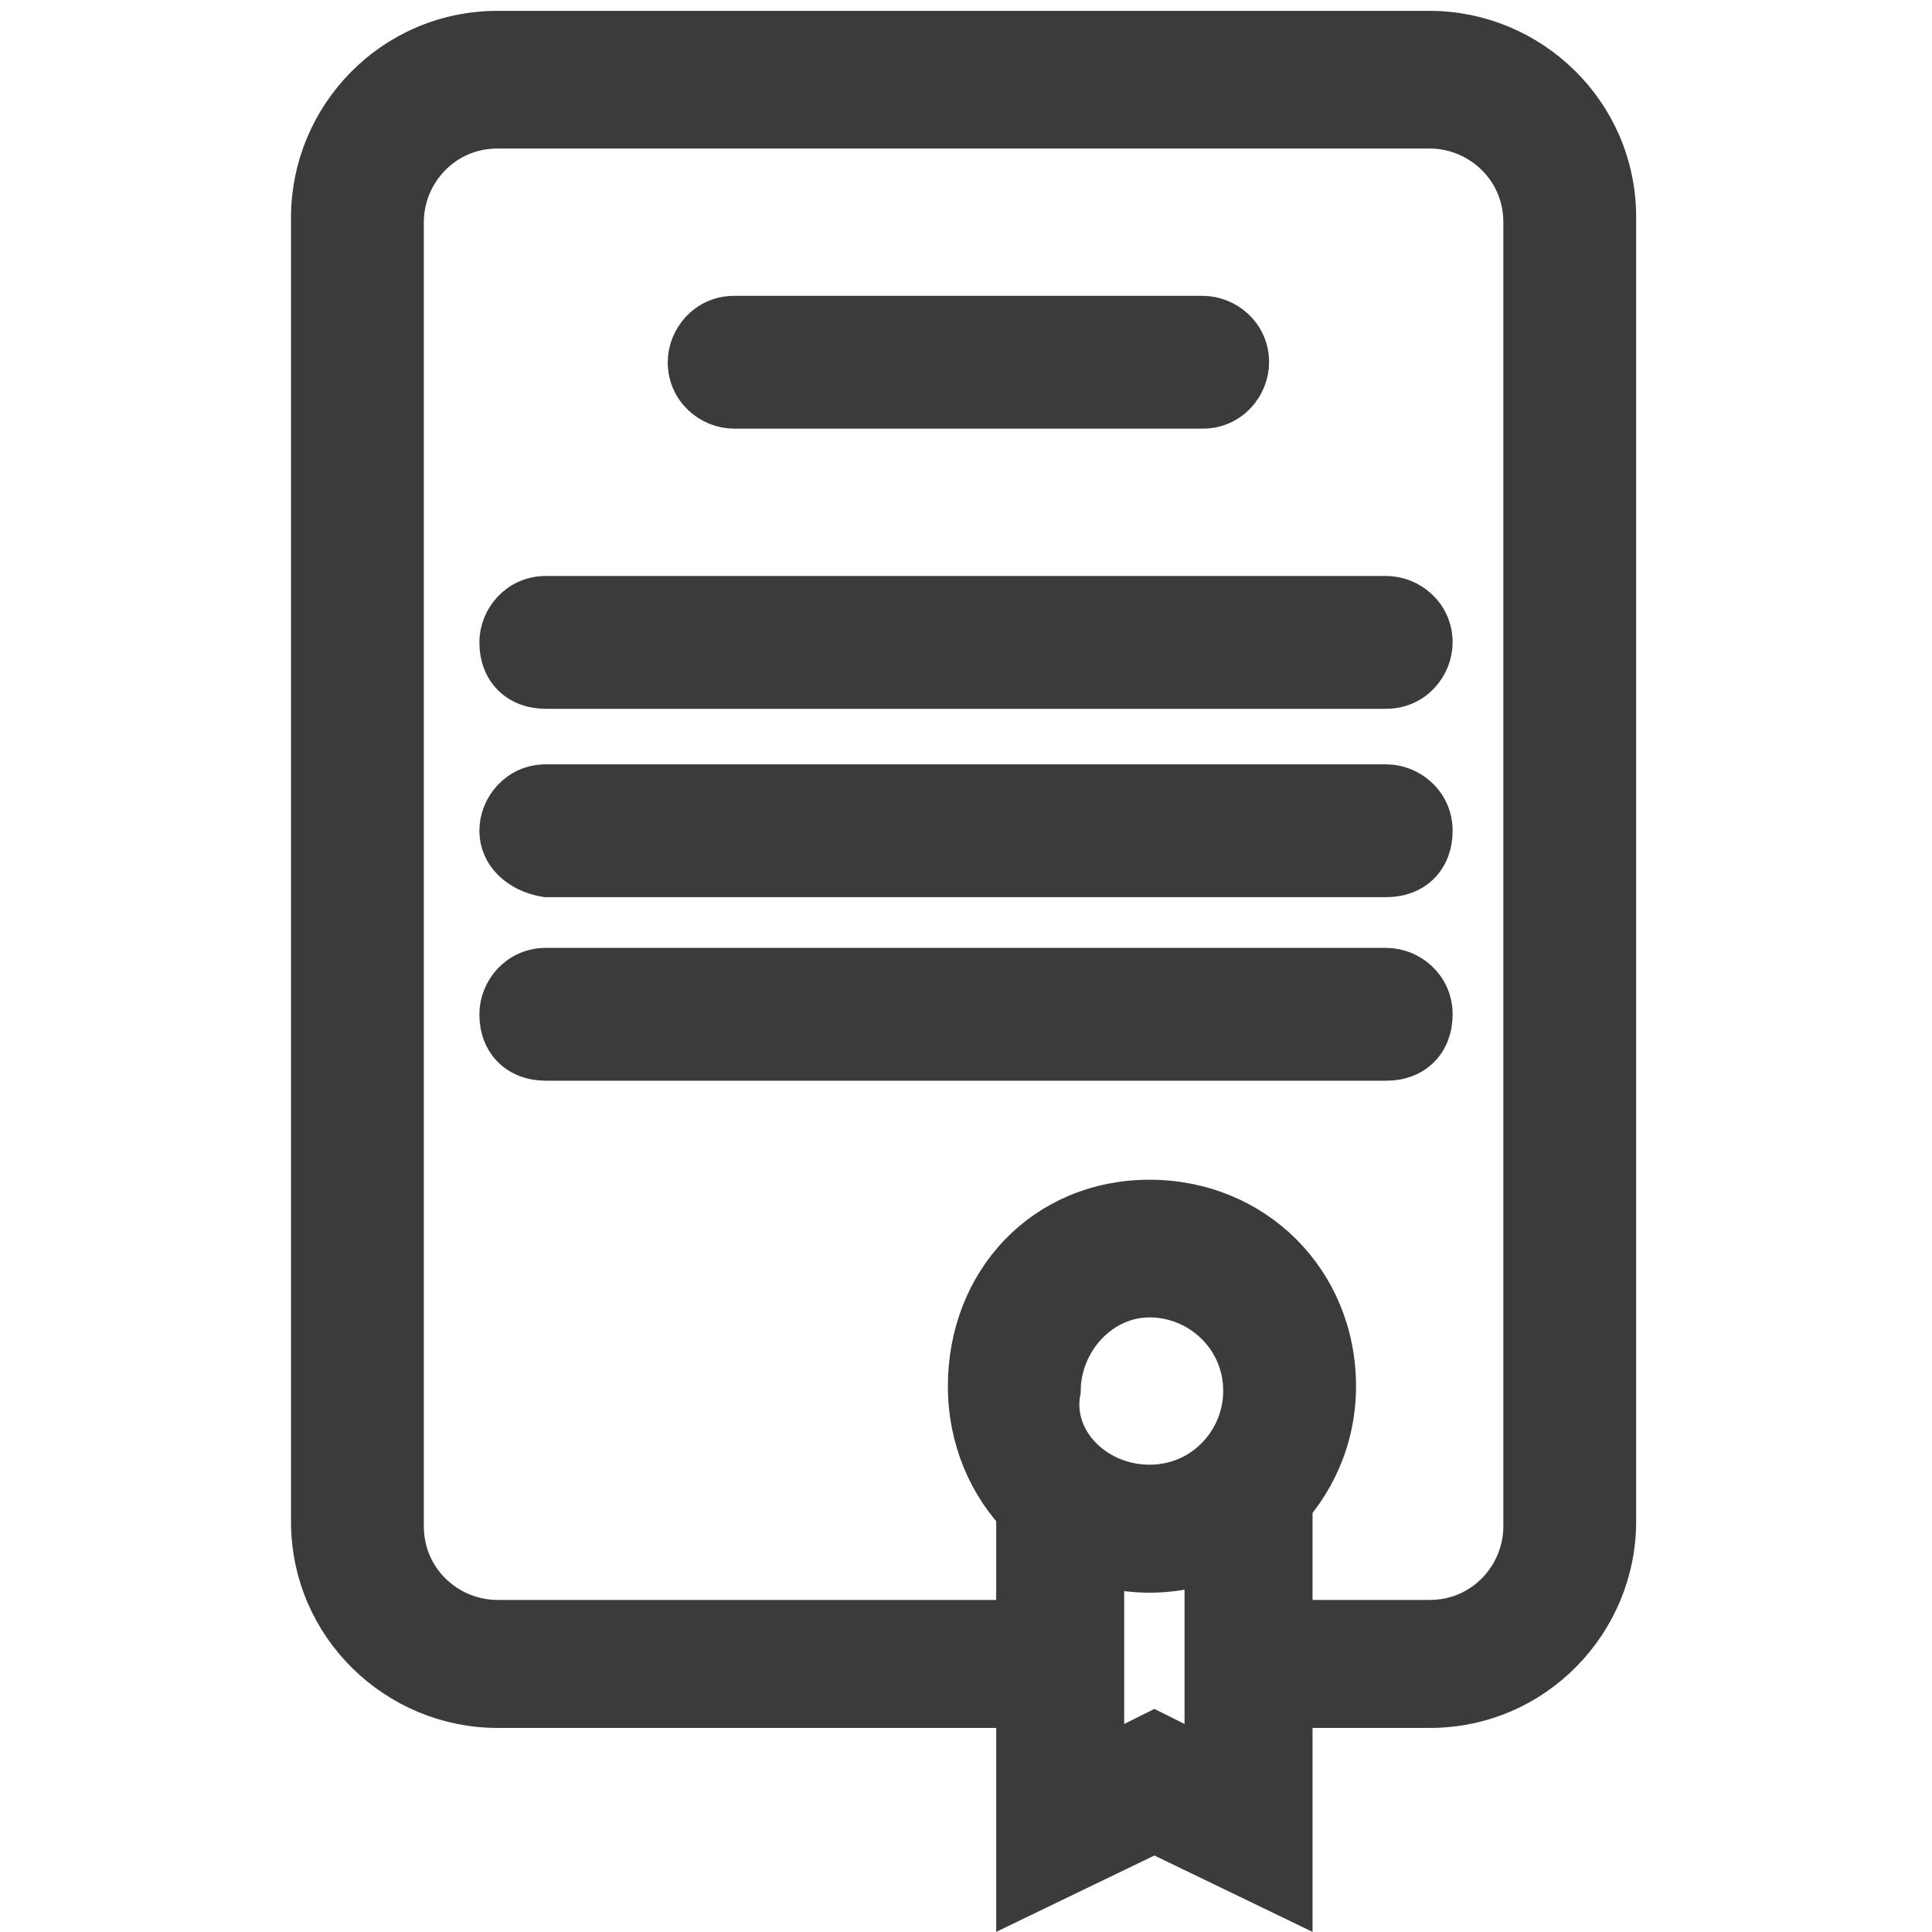
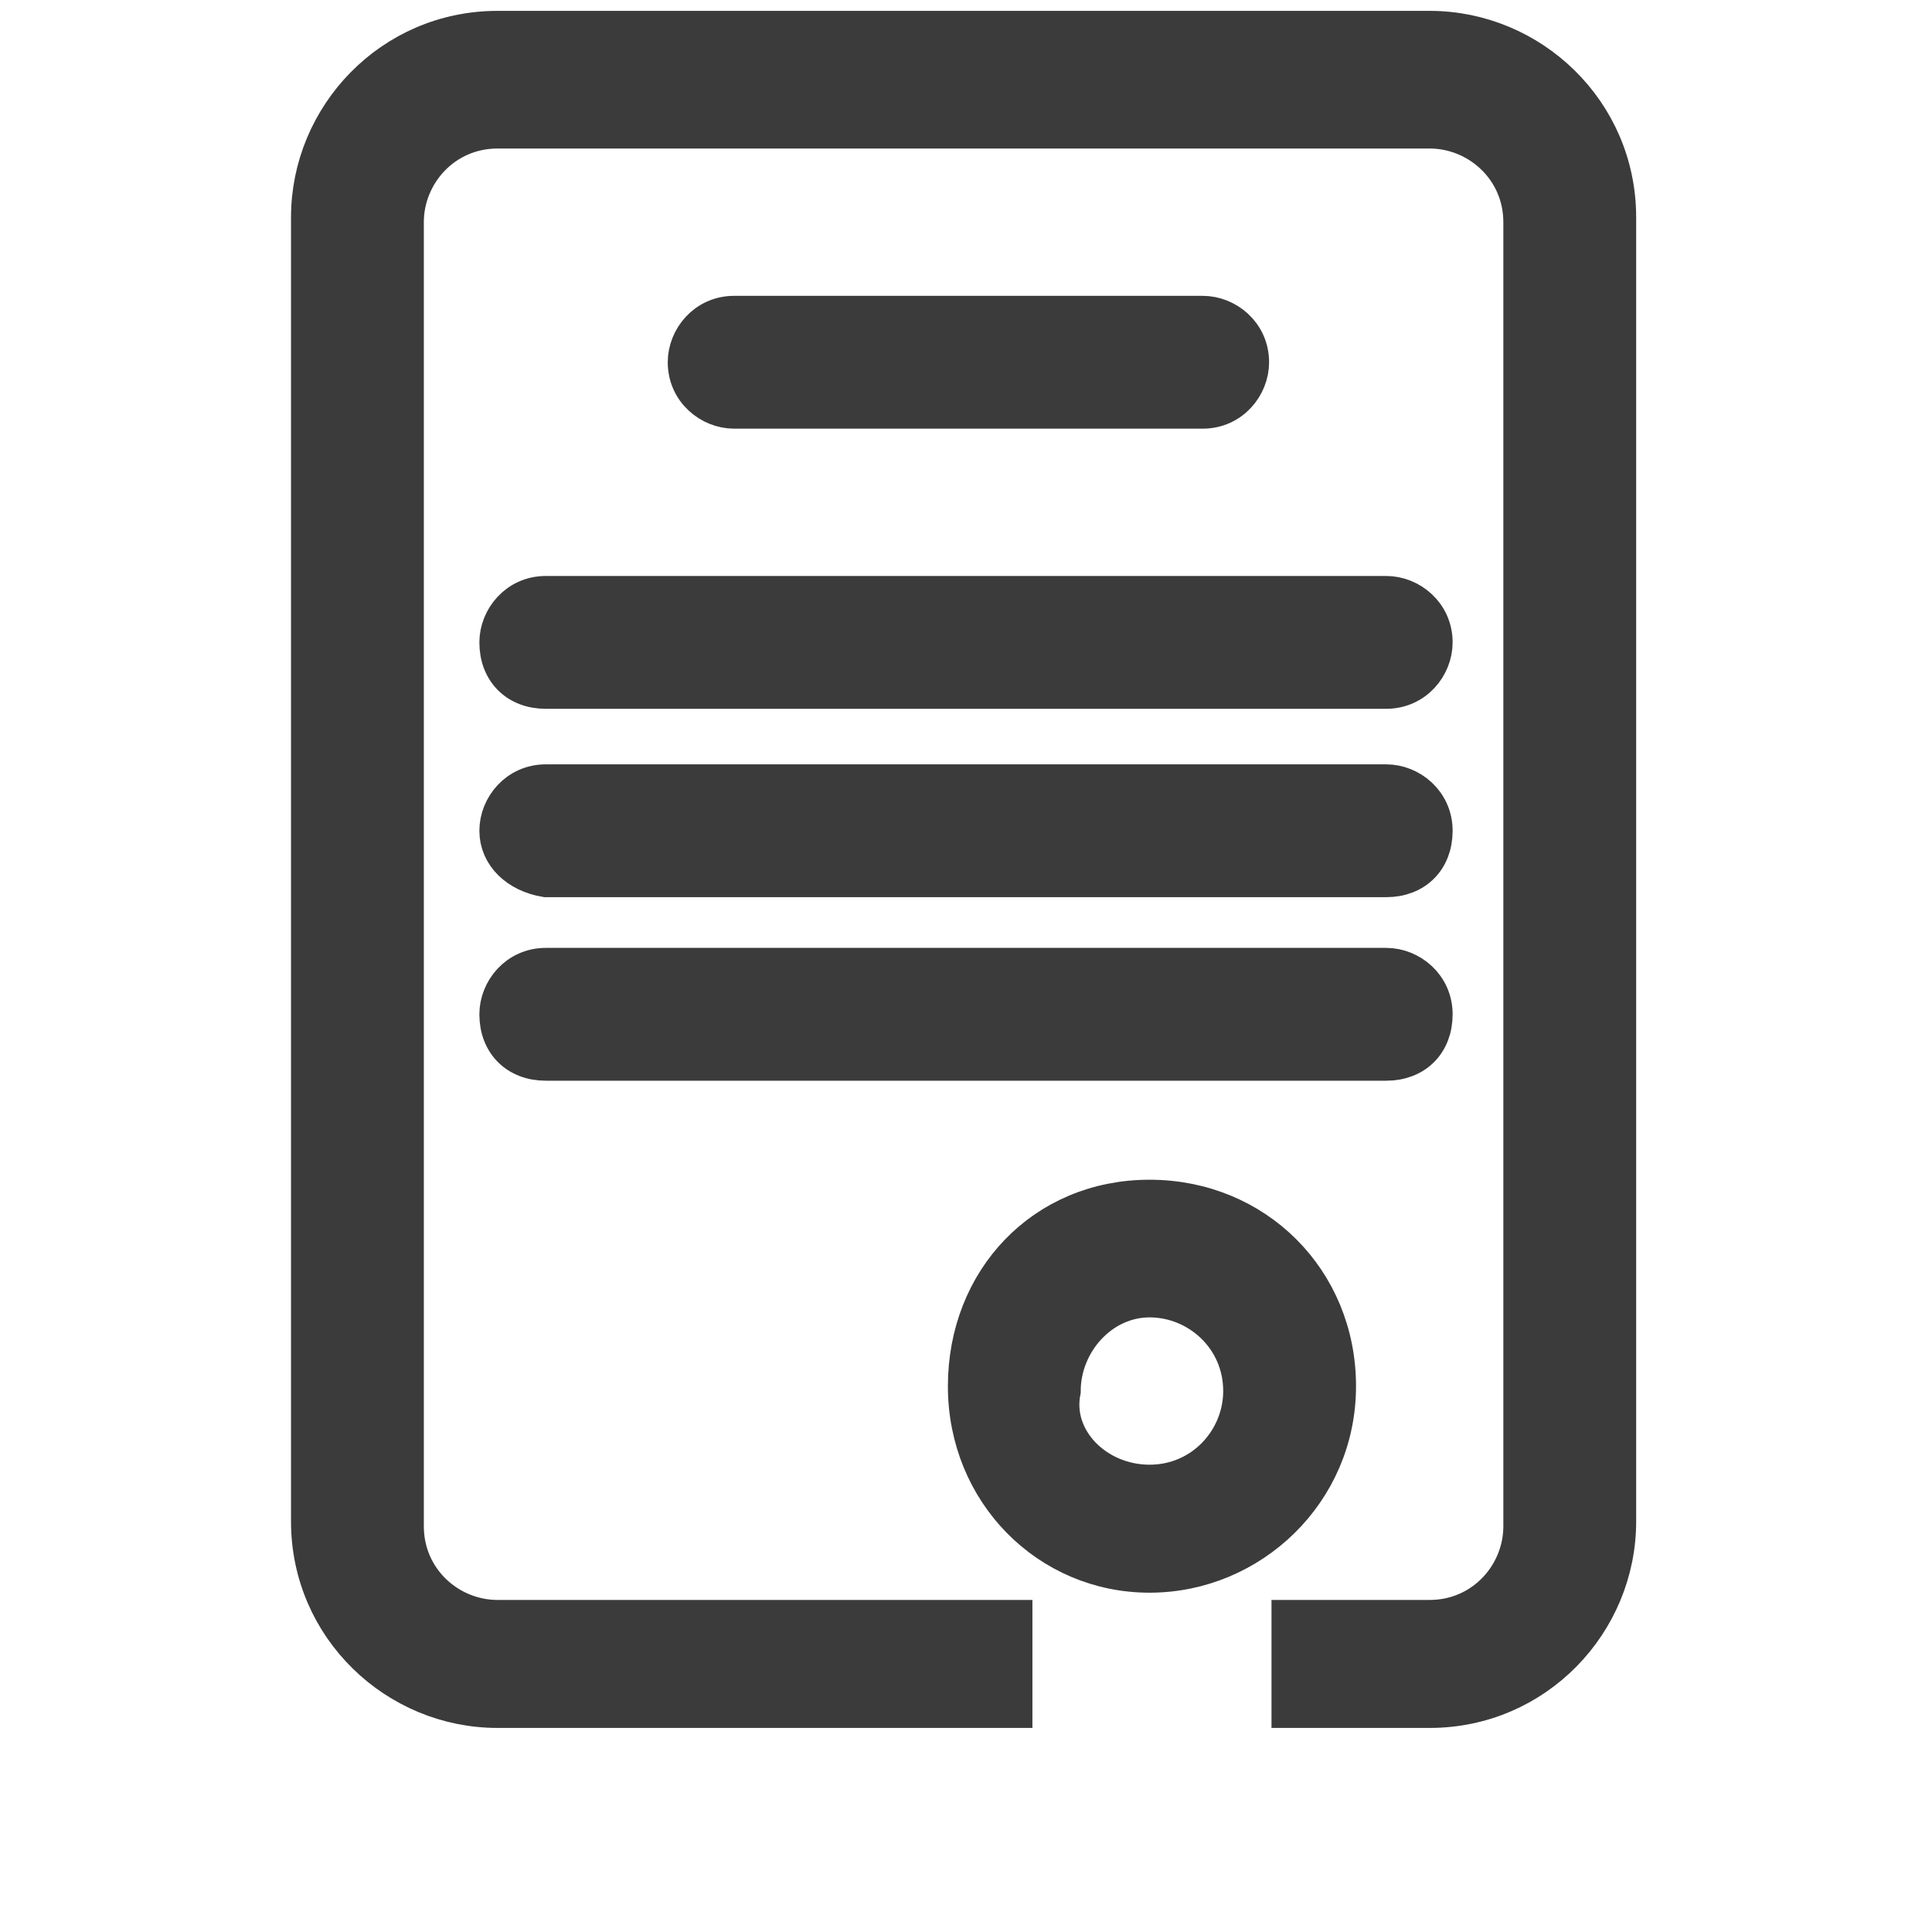
<svg xmlns="http://www.w3.org/2000/svg" version="1.1" id="Layer_1" x="0px" y="0px" width="40px" height="40px" viewBox="0 0 40 40" style="enable-background:new 0 0 40 40;" xml:space="preserve">
  <style type="text/css">
	.st0{display:none;}
	.st1{display:inline;}
	.st2{fill:none;}
	.st3{fill-rule:evenodd;clip-rule:evenodd;fill:#3B3B3B;}
	.st4{fill-rule:evenodd;clip-rule:evenodd;fill:#3B3B3B;stroke:#3B3B3B;stroke-width:0.75;stroke-miterlimit:10;}
</style>
  <g id="Icons_00000152224873268734919330000013655686243755797922_" class="st0">
    <g id="Outlined_00000021101554649545679770000010459023765868016795_" transform="translate(-444, -4100)" class="st1">
      <g id="Social_00000118381902613490144190000003465829444138250668_" transform="translate(100, 4044)">
        <g id="Outlined-_x2F_-Social-_x2F_-notifications_x5F_none" transform="translate(340, 54)">
          <g>
            <polygon id="Path_00000074443314871164747750000011131755363998959021_" class="st2" points="-0.2,-2.7 48.2,-2.7 48.2,45.8        -0.2,45.8      " />
            <path id="_xD83D__xDD39_-Icon-Color_00000009569260276436468220000005001988772772000903_" class="st3" d="M24,41.7       c2.2,0,4-1.8,4-4h-8.1C19.9,39.9,21.8,41.7,24,41.7z M36.1,29.6V19.5c0-6.2-3.3-11.4-9.1-12.8V5.4c0-1.7-1.4-3-3-3s-3,1.4-3,3       v1.4c-5.8,1.4-9.1,6.5-9.1,12.8v10.1l-4,4v2h32.3v-2L36.1,29.6z M32.1,31.6H15.9V19.5c0-5,3-9.1,8.1-9.1s8.1,4.1,8.1,9.1V31.6z       " />
          </g>
        </g>
      </g>
    </g>
  </g>
  <path class="st4" d="M10.3,2.7c-1.1,0-1.9,0.9-1.9,1.9v27c0,1.1,0.9,1.9,1.9,1.9H21v1.9H10.3c-2.1,0-3.9-1.7-3.9-3.9v-27  c0-2.1,1.7-3.9,3.9-3.9h19.3c2.1,0,3.9,1.7,3.9,3.9v27c0,2.1-1.7,3.9-3.9,3.9h-2.9v-1.9h2.9c1.1,0,1.9-0.9,1.9-1.9v-27  c0-1.1-0.9-1.9-1.9-1.9C29.6,2.7,10.3,2.7,10.3,2.7z" />
  <path class="st4" d="M14.2,7.5c0-0.5,0.4-1,1-1h9.7c0.5,0,1,0.4,1,1c0,0.5-0.4,1-1,1h-9.7C14.7,8.5,14.2,8.1,14.2,7.5z" />
  <path class="st4" d="M10.3,13.3c0-0.5,0.4-1,1-1h17.4c0.5,0,1,0.4,1,1c0,0.5-0.4,1-1,1H11.3C10.7,14.3,10.3,13.9,10.3,13.3z" />
  <path class="st4" d="M10.3,17.2c0-0.5,0.4-1,1-1h17.4c0.5,0,1,0.4,1,1s-0.4,1-1,1H11.3C10.7,18.1,10.3,17.7,10.3,17.2z" />
  <path class="st4" d="M10.3,21c0-0.5,0.4-1,1-1h17.4c0.5,0,1,0.4,1,1s-0.4,1-1,1H11.3C10.7,22,10.3,21.6,10.3,21z" />
  <path class="st4" d="M23.8,30.7c1.1,0,1.9-0.9,1.9-1.9c0-1.1-0.9-1.9-1.9-1.9S22,27.8,22,28.8C21.8,29.8,22.7,30.7,23.8,30.7z   M23.8,32.6c2.1,0,3.9-1.7,3.9-3.9s-1.7-3.9-3.9-3.9S20,26.5,20,28.7S21.7,32.6,23.8,32.6z" />
-   <path class="st4" d="M22.8,30.7H21v8.7l2.9-1.4l2.9,1.4v-8.7h-1.9v5.6l-1-0.5l-1,0.5v-5.6H22.8z" />
</svg>